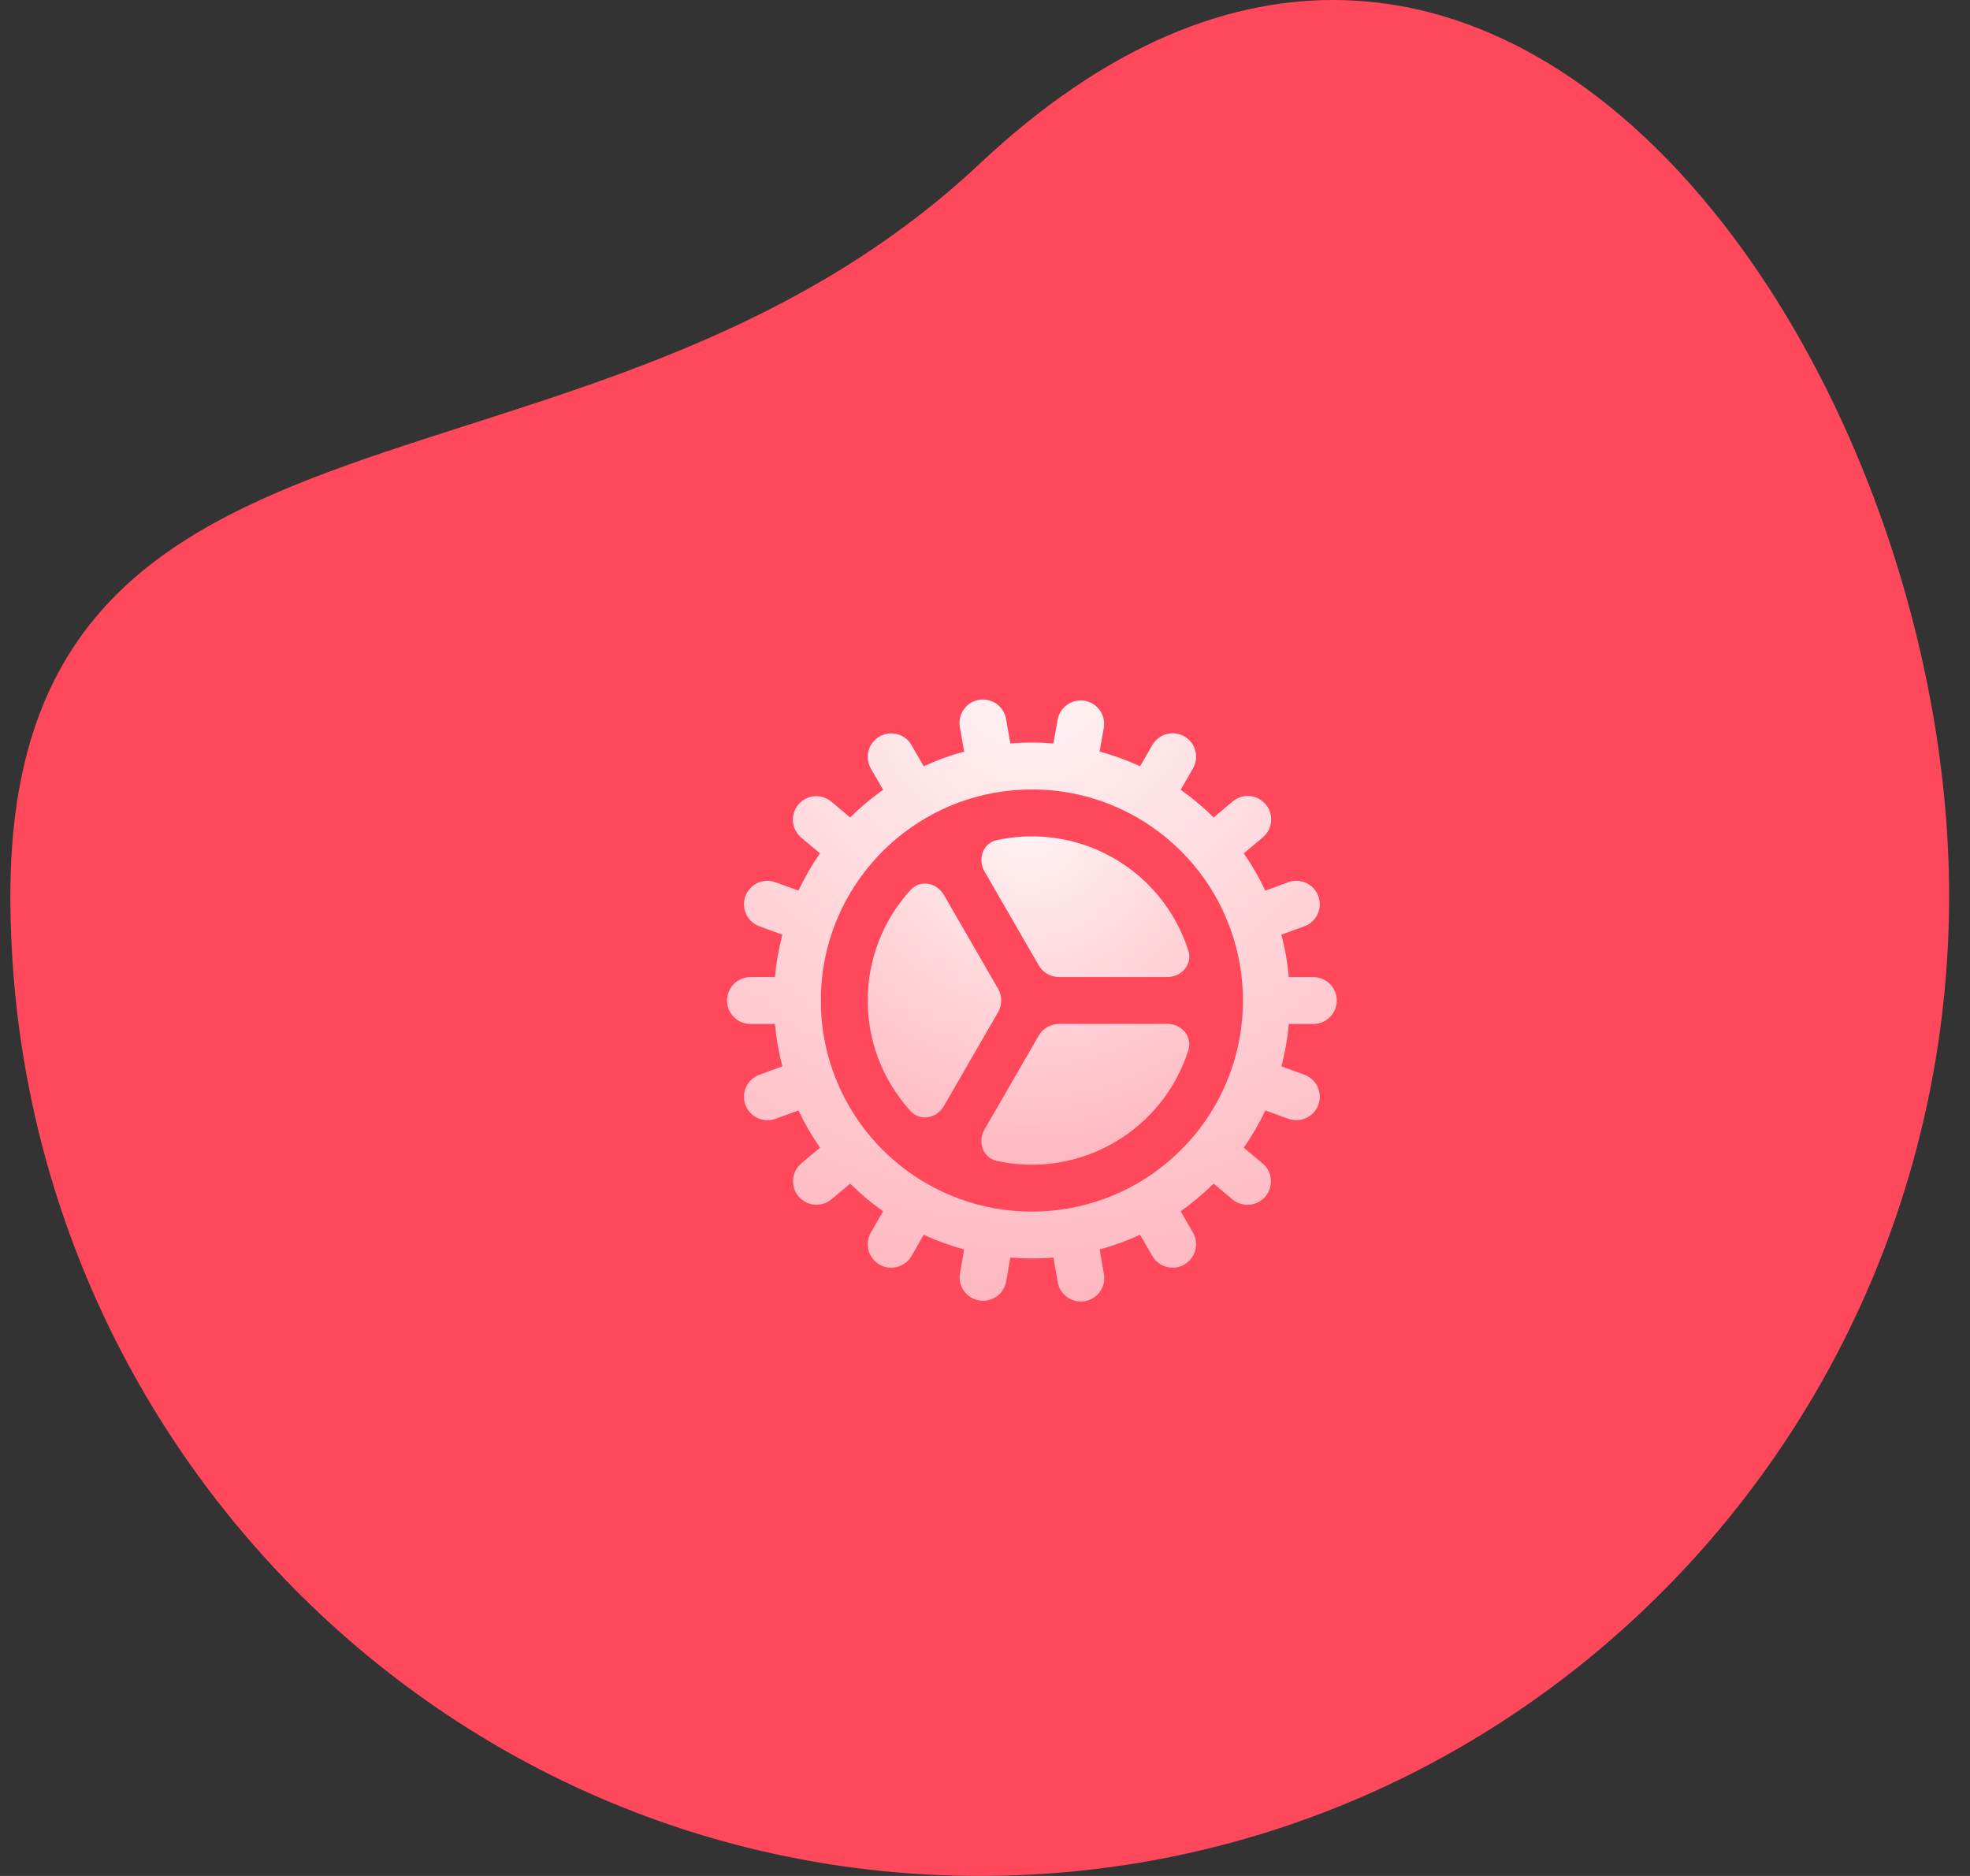
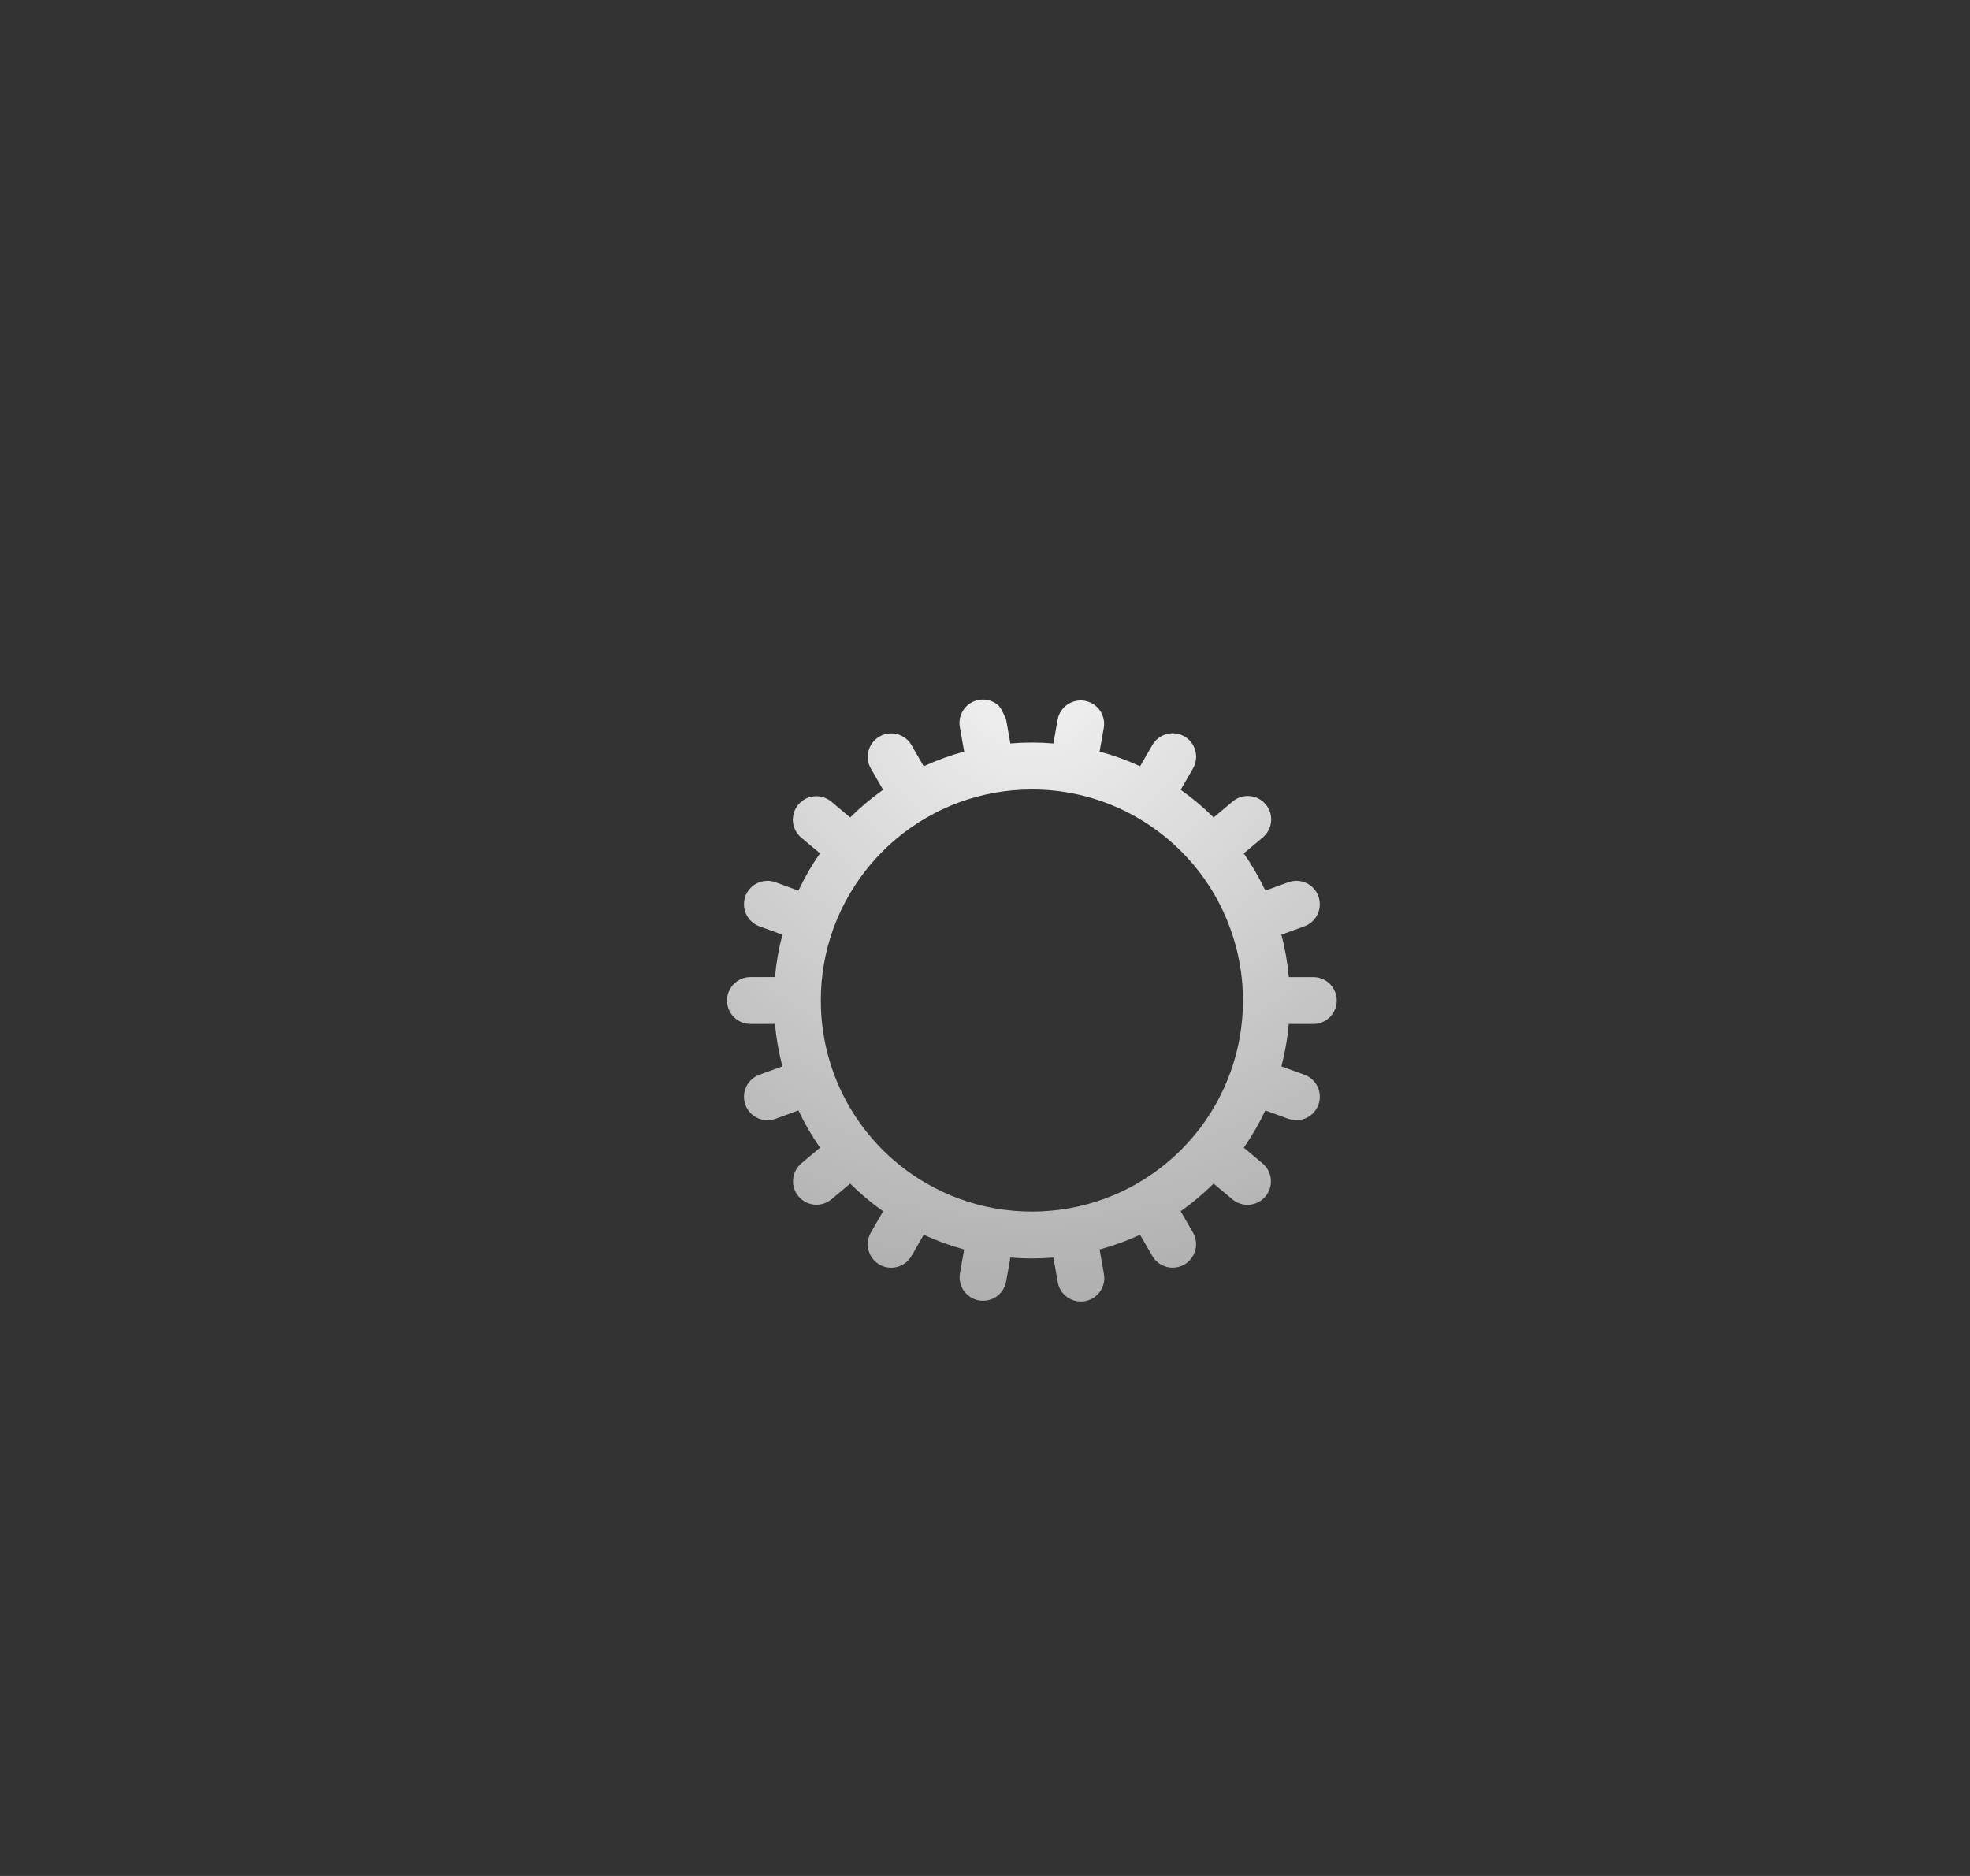
<svg xmlns="http://www.w3.org/2000/svg" width="63" height="60" viewBox="0 0 63 60" fill="none">
  <rect x="0" y="0" width="63" height="60" fill="#333333" stroke="none" />
-   <path d="M62.332 28.647C62.332 45.963 48.453 60 31.332 60C14.212 60 0.332 45.962 0.332 28.647C0.332 11.331 18.787 17.019 31.332 5.236C47.611 -10.057 62.332 11.331 62.332 28.647Z" fill="#FF485C" />
-   <path d="M38.004 30.407C38.142 30.842 37.788 31.249 37.332 31.249H33.867C33.735 31.249 33.606 31.215 33.492 31.149C33.378 31.083 33.283 30.988 33.217 30.874L31.485 27.874C31.256 27.478 31.432 26.967 31.878 26.87C33.156 26.591 34.493 26.799 35.626 27.453C36.759 28.107 37.607 29.16 38.004 30.407ZM29.12 28.464C29.427 28.126 29.958 28.229 30.186 28.624L31.918 31.624C31.984 31.738 32.019 31.868 32.019 31.999C32.019 32.131 31.984 32.26 31.918 32.374L30.186 35.374C29.957 35.771 29.426 35.874 29.119 35.535C28.237 34.569 27.748 33.308 27.75 32C27.748 30.692 28.237 29.43 29.12 28.464ZM31.878 37.13C31.431 37.032 31.255 36.522 31.484 36.126L33.217 33.124C33.283 33.01 33.378 32.915 33.492 32.85C33.606 32.784 33.735 32.749 33.867 32.749H37.332C37.789 32.749 38.142 33.156 38.004 33.591C37.607 34.838 36.759 35.892 35.626 36.547C34.493 37.202 33.157 37.41 31.878 37.13Z" fill="url(#paint0_radial_3765_19054)" />
-   <path fill-rule="evenodd" clip-rule="evenodd" d="M41.999 32.751C42.198 32.751 42.389 32.672 42.529 32.531C42.67 32.39 42.749 32.2 42.749 32.001C42.749 31.802 42.67 31.611 42.529 31.47C42.389 31.33 42.198 31.251 41.999 31.251H41.216C41.175 30.792 41.096 30.338 40.979 29.894L41.713 29.627C41.806 29.593 41.891 29.541 41.963 29.475C42.036 29.408 42.095 29.328 42.136 29.239C42.178 29.149 42.202 29.053 42.206 28.954C42.21 28.856 42.195 28.758 42.161 28.665C42.128 28.573 42.076 28.488 42.01 28.415C41.943 28.342 41.863 28.283 41.774 28.242C41.684 28.2 41.588 28.176 41.489 28.172C41.391 28.168 41.293 28.183 41.2 28.217L40.465 28.485C40.269 28.069 40.038 27.67 39.776 27.293L40.376 26.79C40.453 26.727 40.517 26.649 40.564 26.562C40.611 26.474 40.64 26.378 40.649 26.279C40.659 26.18 40.648 26.08 40.619 25.985C40.589 25.89 40.541 25.802 40.477 25.726C40.413 25.65 40.335 25.587 40.246 25.541C40.158 25.496 40.062 25.468 39.962 25.46C39.863 25.452 39.764 25.464 39.669 25.495C39.575 25.526 39.487 25.576 39.412 25.641L38.812 26.145C38.486 25.821 38.133 25.525 37.758 25.26L38.149 24.582C38.199 24.496 38.232 24.402 38.245 24.304C38.258 24.206 38.252 24.106 38.227 24.011C38.202 23.915 38.158 23.825 38.098 23.747C38.038 23.668 37.963 23.602 37.877 23.553C37.791 23.503 37.697 23.471 37.599 23.459C37.501 23.446 37.401 23.453 37.306 23.479C37.21 23.504 37.121 23.549 37.042 23.61C36.964 23.67 36.899 23.746 36.85 23.832L36.46 24.508C36.042 24.315 35.609 24.158 35.165 24.038L35.301 23.268C35.331 23.074 35.284 22.875 35.17 22.716C35.056 22.556 34.883 22.448 34.69 22.413C34.497 22.379 34.298 22.423 34.136 22.534C33.974 22.645 33.862 22.815 33.824 23.008L33.688 23.778C33.23 23.74 32.769 23.74 32.311 23.778L32.175 23.008C32.16 22.909 32.125 22.814 32.072 22.73C32.02 22.645 31.951 22.571 31.87 22.513C31.789 22.455 31.697 22.414 31.6 22.392C31.503 22.37 31.402 22.367 31.304 22.384C31.206 22.402 31.112 22.438 31.028 22.492C30.944 22.546 30.872 22.616 30.816 22.699C30.759 22.781 30.72 22.874 30.699 22.971C30.679 23.069 30.679 23.17 30.698 23.268L30.834 24.038C30.386 24.159 29.954 24.318 29.54 24.508L29.15 23.832C29.101 23.746 29.035 23.671 28.957 23.611C28.879 23.551 28.79 23.507 28.695 23.482C28.599 23.456 28.5 23.45 28.402 23.463C28.305 23.475 28.21 23.507 28.125 23.557C28.04 23.606 27.965 23.671 27.905 23.75C27.845 23.828 27.801 23.917 27.775 24.012C27.75 24.107 27.743 24.207 27.756 24.304C27.769 24.402 27.801 24.496 27.85 24.582L28.242 25.26C27.867 25.525 27.514 25.821 27.188 26.145L26.588 25.641C26.436 25.513 26.239 25.45 26.04 25.468C25.842 25.485 25.659 25.58 25.531 25.733C25.403 25.885 25.341 26.082 25.358 26.28C25.375 26.478 25.471 26.662 25.623 26.79L26.223 27.293C25.96 27.67 25.73 28.069 25.534 28.485L24.799 28.217C24.612 28.149 24.406 28.158 24.225 28.242C24.045 28.326 23.905 28.478 23.837 28.665C23.77 28.852 23.779 29.058 23.863 29.239C23.947 29.419 24.099 29.559 24.286 29.627L25.021 29.894C24.904 30.338 24.824 30.792 24.783 31.25H24C23.801 31.25 23.61 31.329 23.47 31.469C23.329 31.61 23.25 31.801 23.25 32C23.25 32.199 23.329 32.389 23.47 32.53C23.61 32.671 23.801 32.75 24 32.75H24.783C24.825 33.214 24.905 33.667 25.021 34.106L24.286 34.374C24.099 34.442 23.947 34.581 23.863 34.761C23.779 34.942 23.77 35.148 23.837 35.335C23.905 35.522 24.045 35.674 24.225 35.758C24.406 35.843 24.612 35.852 24.799 35.784L25.534 35.516C25.731 35.933 25.962 36.332 26.224 36.707L25.624 37.211C25.473 37.339 25.379 37.521 25.363 37.719C25.346 37.916 25.408 38.112 25.535 38.263C25.662 38.415 25.844 38.511 26.041 38.529C26.238 38.547 26.434 38.486 26.587 38.361L27.188 37.856C27.514 38.179 27.867 38.476 28.242 38.741L27.85 39.421C27.75 39.593 27.724 39.798 27.775 39.99C27.827 40.182 27.953 40.346 28.125 40.446C28.297 40.545 28.502 40.572 28.695 40.52C28.887 40.469 29.05 40.343 29.15 40.171L29.54 39.492C29.954 39.684 30.387 39.842 30.834 39.963L30.698 40.733C30.666 40.927 30.712 41.127 30.826 41.288C30.94 41.449 31.113 41.558 31.308 41.592C31.502 41.627 31.702 41.583 31.864 41.471C32.027 41.359 32.138 41.187 32.175 40.994L32.312 40.222C32.77 40.26 33.23 40.26 33.688 40.222L33.824 40.994C33.839 41.092 33.874 41.187 33.926 41.272C33.979 41.356 34.048 41.43 34.129 41.488C34.21 41.546 34.302 41.587 34.399 41.609C34.496 41.632 34.597 41.634 34.695 41.617C34.793 41.599 34.887 41.563 34.971 41.509C35.055 41.455 35.127 41.385 35.184 41.302C35.24 41.22 35.279 41.127 35.3 41.03C35.32 40.932 35.32 40.831 35.301 40.734L35.165 39.963C35.609 39.843 36.042 39.685 36.459 39.493L36.85 40.17C36.95 40.342 37.113 40.468 37.306 40.519C37.498 40.571 37.703 40.544 37.875 40.445C38.047 40.345 38.173 40.181 38.225 39.989C38.276 39.797 38.249 39.592 38.15 39.42L37.757 38.741C38.132 38.475 38.485 38.179 38.811 37.856L39.412 38.36C39.565 38.487 39.761 38.549 39.96 38.532C40.158 38.515 40.341 38.419 40.469 38.267C40.597 38.114 40.659 37.917 40.641 37.719C40.624 37.521 40.529 37.337 40.376 37.21L39.776 36.707C40.037 36.332 40.268 35.933 40.466 35.516L41.201 35.783C41.294 35.816 41.392 35.831 41.49 35.827C41.589 35.822 41.685 35.799 41.775 35.757C41.864 35.715 41.944 35.657 42.01 35.584C42.077 35.511 42.128 35.426 42.162 35.334C42.196 35.241 42.211 35.143 42.206 35.044C42.202 34.946 42.178 34.849 42.136 34.76C42.095 34.671 42.036 34.591 41.963 34.524C41.891 34.458 41.806 34.406 41.713 34.373L40.979 34.106C41.094 33.667 41.174 33.214 41.216 32.75H42L41.999 32.751ZM39.342 29.691C39.07 28.941 38.667 28.246 38.152 27.638C37.638 27.032 37.022 26.52 36.332 26.128C35.316 25.55 34.167 25.247 32.999 25.251C32.588 25.25 32.178 25.287 31.774 25.361C31.017 25.5 30.29 25.768 29.624 26.154C28.266 26.94 27.223 28.173 26.672 29.643C26.662 29.676 26.65 29.709 26.636 29.741C26.379 30.466 26.249 31.231 26.25 32.001C26.249 33.184 26.559 34.347 27.15 35.373C27.741 36.398 28.591 37.25 29.616 37.843L29.625 37.848C30.3 38.238 31.038 38.508 31.805 38.646L31.827 38.649C32.611 38.786 33.412 38.785 34.195 38.645C34.972 38.506 35.718 38.232 36.4 37.834C37.068 37.443 37.664 36.941 38.162 36.35L38.171 36.34L38.18 36.33C38.693 35.716 39.092 35.017 39.36 34.264C39.613 33.557 39.75 32.795 39.75 32.001C39.75 31.213 39.612 30.431 39.342 29.692V29.691Z" fill="url(#paint1_radial_3765_19054)" />
+   <path fill-rule="evenodd" clip-rule="evenodd" d="M41.999 32.751C42.198 32.751 42.389 32.672 42.529 32.531C42.67 32.39 42.749 32.2 42.749 32.001C42.749 31.802 42.67 31.611 42.529 31.47C42.389 31.33 42.198 31.251 41.999 31.251H41.216C41.175 30.792 41.096 30.338 40.979 29.894L41.713 29.627C41.806 29.593 41.891 29.541 41.963 29.475C42.036 29.408 42.095 29.328 42.136 29.239C42.178 29.149 42.202 29.053 42.206 28.954C42.21 28.856 42.195 28.758 42.161 28.665C42.128 28.573 42.076 28.488 42.01 28.415C41.943 28.342 41.863 28.283 41.774 28.242C41.684 28.2 41.588 28.176 41.489 28.172C41.391 28.168 41.293 28.183 41.2 28.217L40.465 28.485C40.269 28.069 40.038 27.67 39.776 27.293L40.376 26.79C40.453 26.727 40.517 26.649 40.564 26.562C40.611 26.474 40.64 26.378 40.649 26.279C40.659 26.18 40.648 26.08 40.619 25.985C40.589 25.89 40.541 25.802 40.477 25.726C40.413 25.65 40.335 25.587 40.246 25.541C40.158 25.496 40.062 25.468 39.962 25.46C39.863 25.452 39.764 25.464 39.669 25.495C39.575 25.526 39.487 25.576 39.412 25.641L38.812 26.145C38.486 25.821 38.133 25.525 37.758 25.26L38.149 24.582C38.199 24.496 38.232 24.402 38.245 24.304C38.258 24.206 38.252 24.106 38.227 24.011C38.202 23.915 38.158 23.825 38.098 23.747C38.038 23.668 37.963 23.602 37.877 23.553C37.791 23.503 37.697 23.471 37.599 23.459C37.501 23.446 37.401 23.453 37.306 23.479C37.21 23.504 37.121 23.549 37.042 23.61C36.964 23.67 36.899 23.746 36.85 23.832L36.46 24.508C36.042 24.315 35.609 24.158 35.165 24.038L35.301 23.268C35.331 23.074 35.284 22.875 35.17 22.716C35.056 22.556 34.883 22.448 34.69 22.413C34.497 22.379 34.298 22.423 34.136 22.534C33.974 22.645 33.862 22.815 33.824 23.008L33.688 23.778C33.23 23.74 32.769 23.74 32.311 23.778L32.175 23.008C32.02 22.645 31.951 22.571 31.87 22.513C31.789 22.455 31.697 22.414 31.6 22.392C31.503 22.37 31.402 22.367 31.304 22.384C31.206 22.402 31.112 22.438 31.028 22.492C30.944 22.546 30.872 22.616 30.816 22.699C30.759 22.781 30.72 22.874 30.699 22.971C30.679 23.069 30.679 23.17 30.698 23.268L30.834 24.038C30.386 24.159 29.954 24.318 29.54 24.508L29.15 23.832C29.101 23.746 29.035 23.671 28.957 23.611C28.879 23.551 28.79 23.507 28.695 23.482C28.599 23.456 28.5 23.45 28.402 23.463C28.305 23.475 28.21 23.507 28.125 23.557C28.04 23.606 27.965 23.671 27.905 23.75C27.845 23.828 27.801 23.917 27.775 24.012C27.75 24.107 27.743 24.207 27.756 24.304C27.769 24.402 27.801 24.496 27.85 24.582L28.242 25.26C27.867 25.525 27.514 25.821 27.188 26.145L26.588 25.641C26.436 25.513 26.239 25.45 26.04 25.468C25.842 25.485 25.659 25.58 25.531 25.733C25.403 25.885 25.341 26.082 25.358 26.28C25.375 26.478 25.471 26.662 25.623 26.79L26.223 27.293C25.96 27.67 25.73 28.069 25.534 28.485L24.799 28.217C24.612 28.149 24.406 28.158 24.225 28.242C24.045 28.326 23.905 28.478 23.837 28.665C23.77 28.852 23.779 29.058 23.863 29.239C23.947 29.419 24.099 29.559 24.286 29.627L25.021 29.894C24.904 30.338 24.824 30.792 24.783 31.25H24C23.801 31.25 23.61 31.329 23.47 31.469C23.329 31.61 23.25 31.801 23.25 32C23.25 32.199 23.329 32.389 23.47 32.53C23.61 32.671 23.801 32.75 24 32.75H24.783C24.825 33.214 24.905 33.667 25.021 34.106L24.286 34.374C24.099 34.442 23.947 34.581 23.863 34.761C23.779 34.942 23.77 35.148 23.837 35.335C23.905 35.522 24.045 35.674 24.225 35.758C24.406 35.843 24.612 35.852 24.799 35.784L25.534 35.516C25.731 35.933 25.962 36.332 26.224 36.707L25.624 37.211C25.473 37.339 25.379 37.521 25.363 37.719C25.346 37.916 25.408 38.112 25.535 38.263C25.662 38.415 25.844 38.511 26.041 38.529C26.238 38.547 26.434 38.486 26.587 38.361L27.188 37.856C27.514 38.179 27.867 38.476 28.242 38.741L27.85 39.421C27.75 39.593 27.724 39.798 27.775 39.99C27.827 40.182 27.953 40.346 28.125 40.446C28.297 40.545 28.502 40.572 28.695 40.52C28.887 40.469 29.05 40.343 29.15 40.171L29.54 39.492C29.954 39.684 30.387 39.842 30.834 39.963L30.698 40.733C30.666 40.927 30.712 41.127 30.826 41.288C30.94 41.449 31.113 41.558 31.308 41.592C31.502 41.627 31.702 41.583 31.864 41.471C32.027 41.359 32.138 41.187 32.175 40.994L32.312 40.222C32.77 40.26 33.23 40.26 33.688 40.222L33.824 40.994C33.839 41.092 33.874 41.187 33.926 41.272C33.979 41.356 34.048 41.43 34.129 41.488C34.21 41.546 34.302 41.587 34.399 41.609C34.496 41.632 34.597 41.634 34.695 41.617C34.793 41.599 34.887 41.563 34.971 41.509C35.055 41.455 35.127 41.385 35.184 41.302C35.24 41.22 35.279 41.127 35.3 41.03C35.32 40.932 35.32 40.831 35.301 40.734L35.165 39.963C35.609 39.843 36.042 39.685 36.459 39.493L36.85 40.17C36.95 40.342 37.113 40.468 37.306 40.519C37.498 40.571 37.703 40.544 37.875 40.445C38.047 40.345 38.173 40.181 38.225 39.989C38.276 39.797 38.249 39.592 38.15 39.42L37.757 38.741C38.132 38.475 38.485 38.179 38.811 37.856L39.412 38.36C39.565 38.487 39.761 38.549 39.96 38.532C40.158 38.515 40.341 38.419 40.469 38.267C40.597 38.114 40.659 37.917 40.641 37.719C40.624 37.521 40.529 37.337 40.376 37.21L39.776 36.707C40.037 36.332 40.268 35.933 40.466 35.516L41.201 35.783C41.294 35.816 41.392 35.831 41.49 35.827C41.589 35.822 41.685 35.799 41.775 35.757C41.864 35.715 41.944 35.657 42.01 35.584C42.077 35.511 42.128 35.426 42.162 35.334C42.196 35.241 42.211 35.143 42.206 35.044C42.202 34.946 42.178 34.849 42.136 34.76C42.095 34.671 42.036 34.591 41.963 34.524C41.891 34.458 41.806 34.406 41.713 34.373L40.979 34.106C41.094 33.667 41.174 33.214 41.216 32.75H42L41.999 32.751ZM39.342 29.691C39.07 28.941 38.667 28.246 38.152 27.638C37.638 27.032 37.022 26.52 36.332 26.128C35.316 25.55 34.167 25.247 32.999 25.251C32.588 25.25 32.178 25.287 31.774 25.361C31.017 25.5 30.29 25.768 29.624 26.154C28.266 26.94 27.223 28.173 26.672 29.643C26.662 29.676 26.65 29.709 26.636 29.741C26.379 30.466 26.249 31.231 26.25 32.001C26.249 33.184 26.559 34.347 27.15 35.373C27.741 36.398 28.591 37.25 29.616 37.843L29.625 37.848C30.3 38.238 31.038 38.508 31.805 38.646L31.827 38.649C32.611 38.786 33.412 38.785 34.195 38.645C34.972 38.506 35.718 38.232 36.4 37.834C37.068 37.443 37.664 36.941 38.162 36.35L38.171 36.34L38.18 36.33C38.693 35.716 39.092 35.017 39.36 34.264C39.613 33.557 39.75 32.795 39.75 32.001C39.75 31.213 39.612 30.431 39.342 29.692V29.691Z" fill="url(#paint1_radial_3765_19054)" />
  <defs>
    <radialGradient id="paint0_radial_3765_19054" cx="0" cy="0" r="1" gradientUnits="userSpaceOnUse" gradientTransform="translate(32.892 26.249) rotate(90) scale(31.569 30.913)">
      <stop stop-color="white" stop-opacity="0.94" />
      <stop offset="1" stop-color="white" stop-opacity="0" />
    </radialGradient>
    <radialGradient id="paint1_radial_3765_19054" cx="0" cy="0" r="1" gradientUnits="userSpaceOnUse" gradientTransform="translate(32.999 21.456) rotate(90) scale(57.879 58.612)">
      <stop stop-color="white" stop-opacity="0.94" />
      <stop offset="1" stop-color="white" stop-opacity="0" />
    </radialGradient>
  </defs>
</svg>